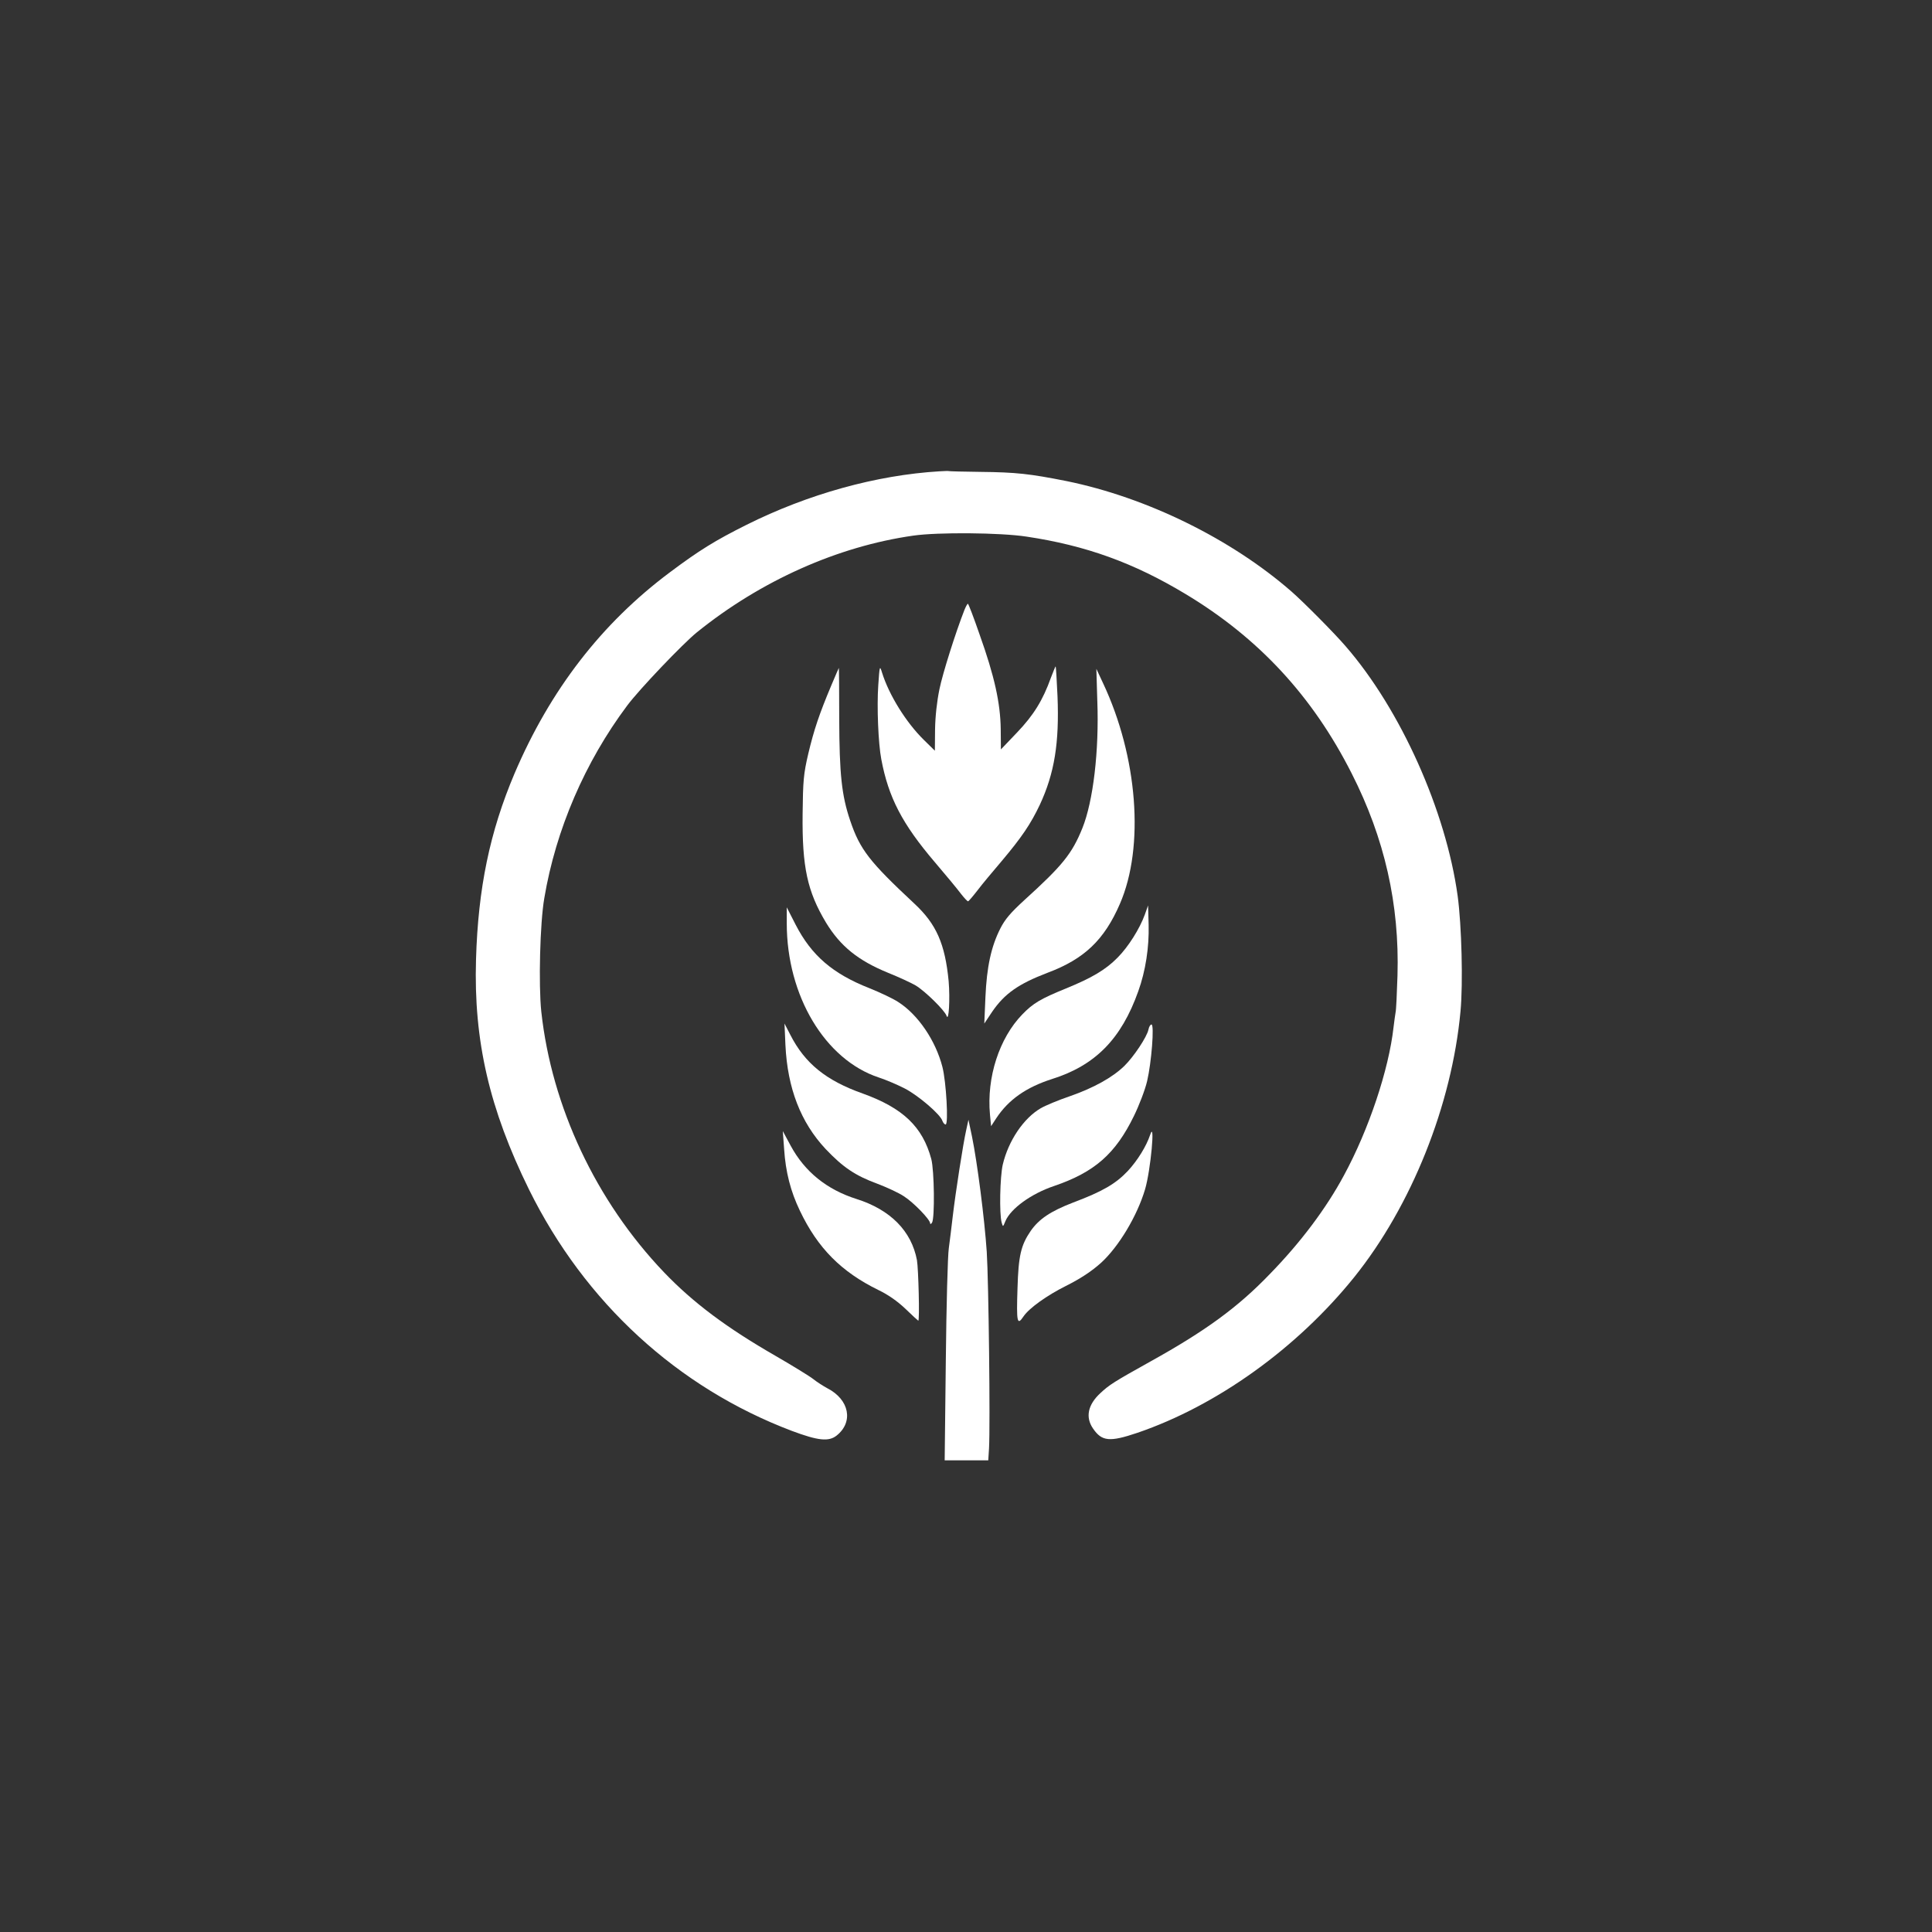
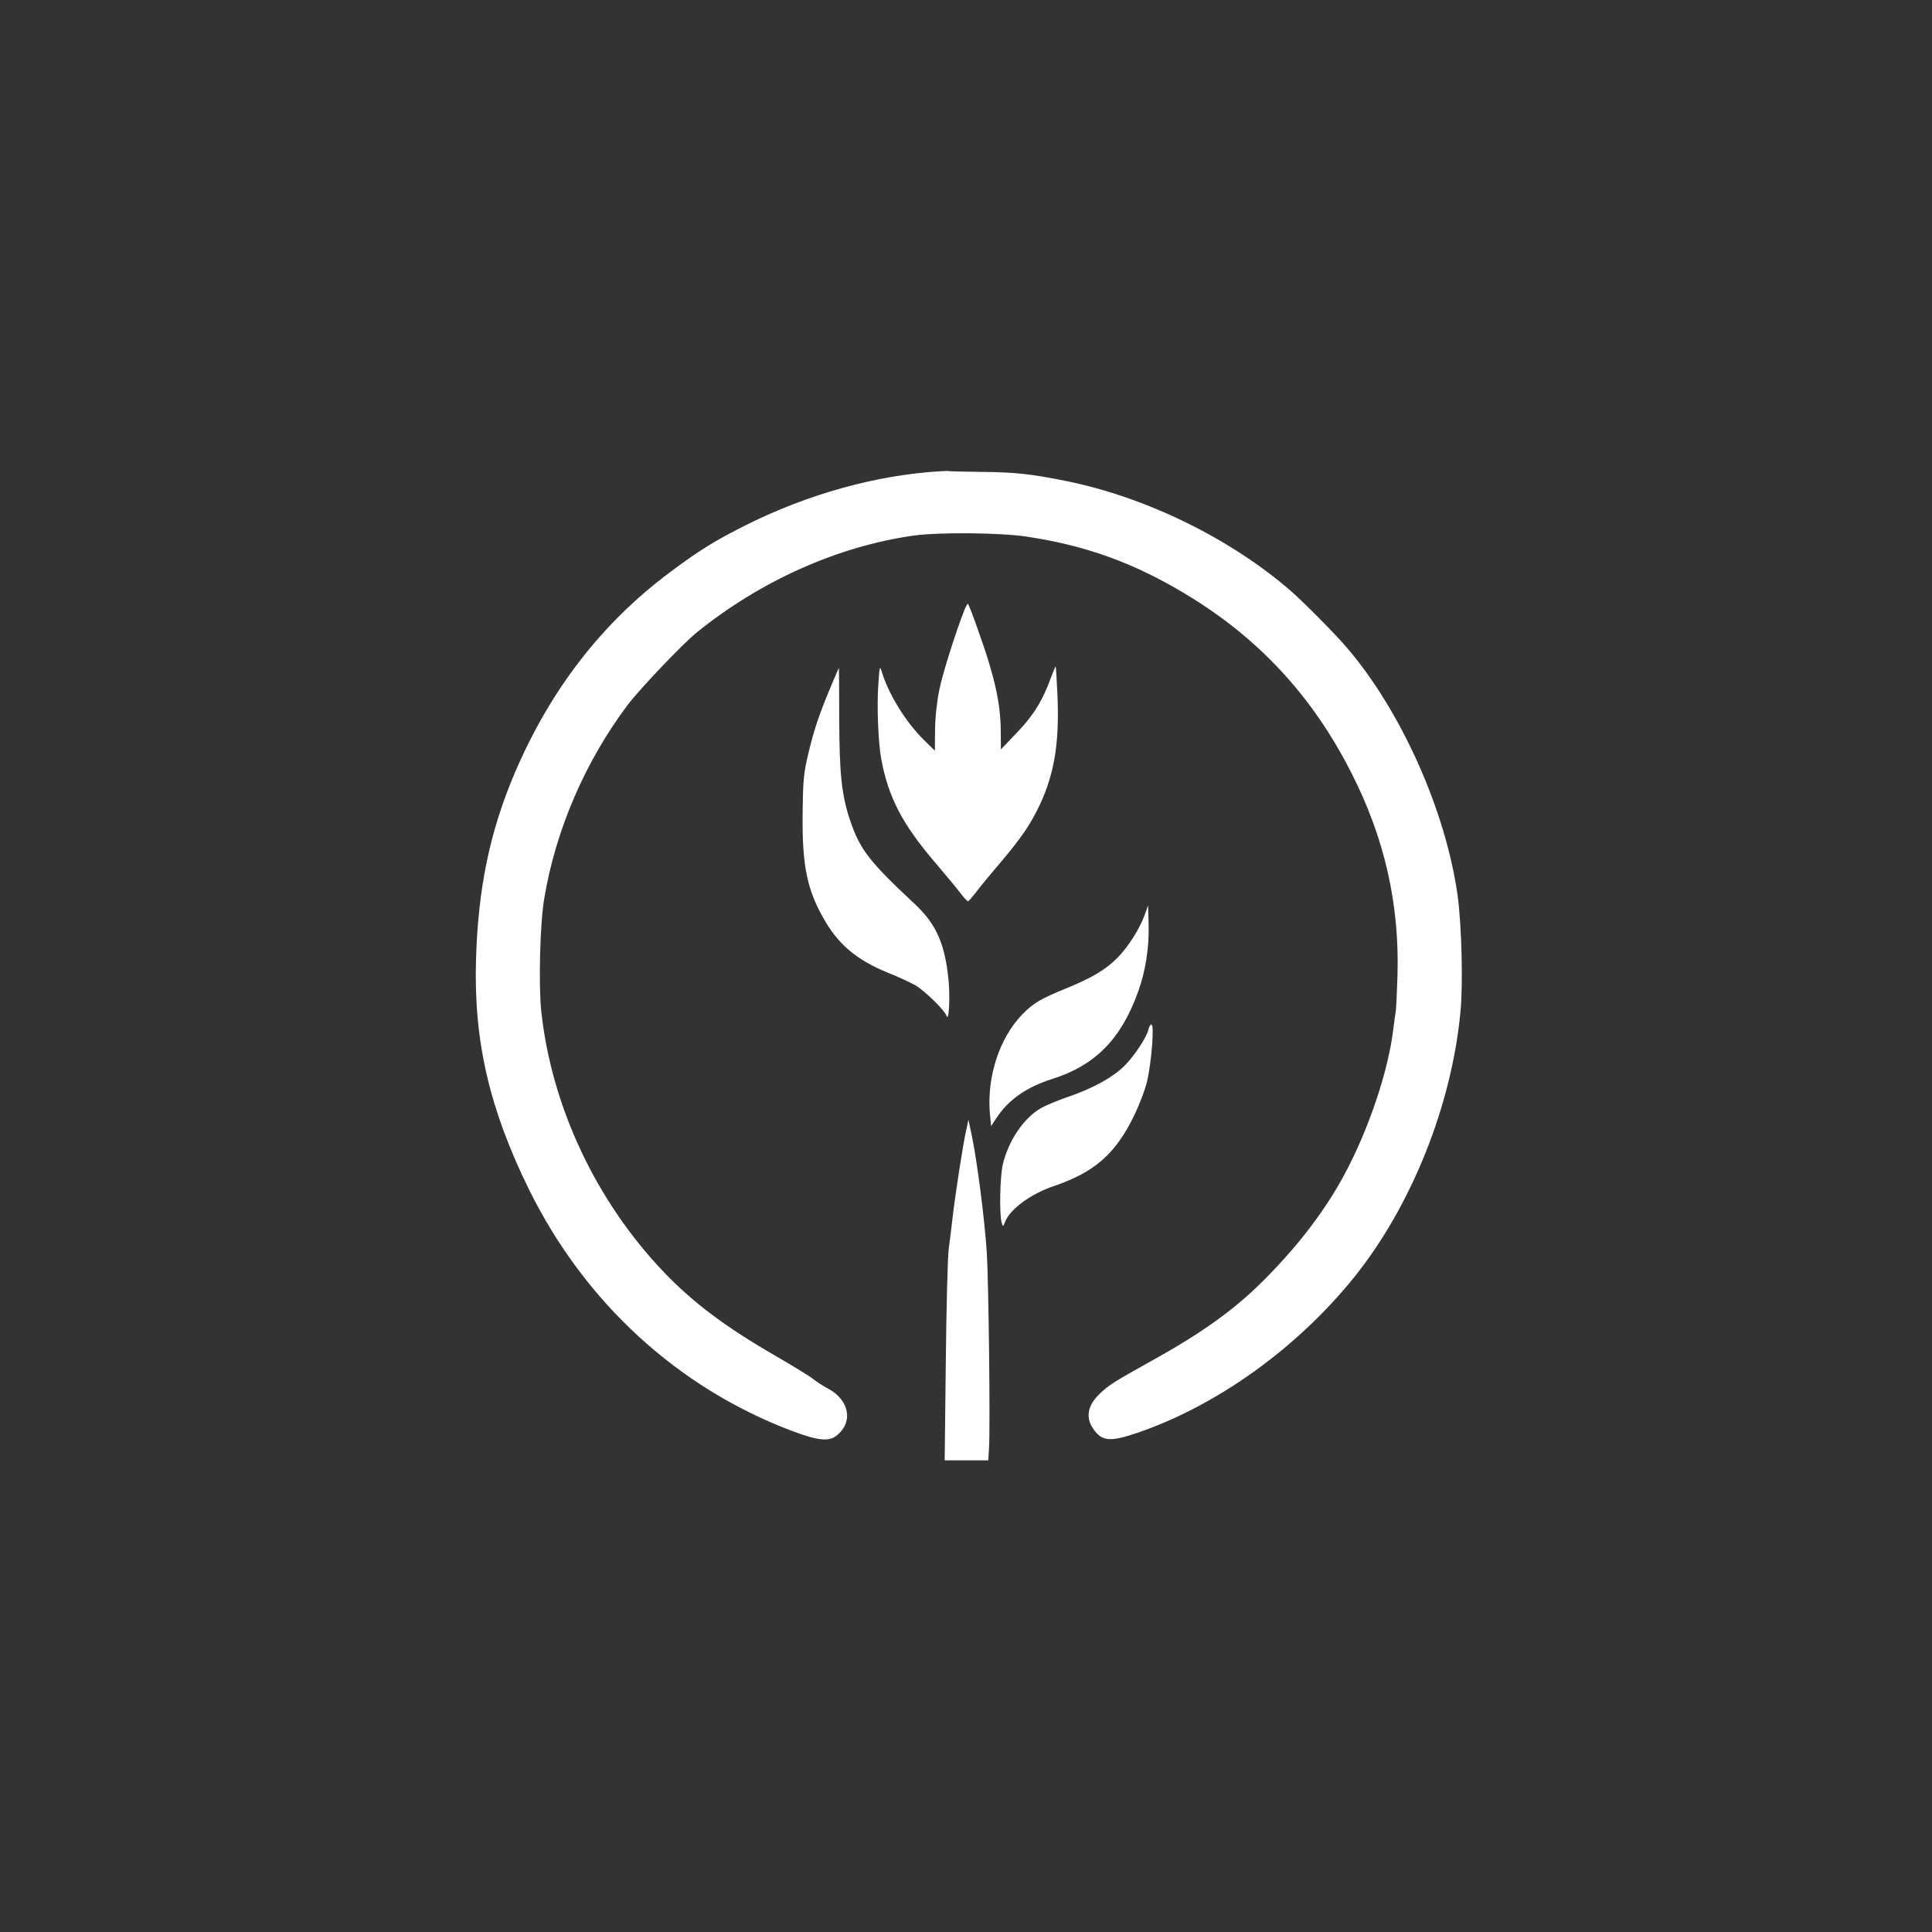
<svg xmlns="http://www.w3.org/2000/svg" version="1.0" width="1024pt" height="1024pt" viewBox="0 0 1024 1024" preserveAspectRatio="xMidYMid meet">
  <rect x="0" y="0" width="1024" height="1024" fill="#333333" stroke="none" />
  <g transform="translate(0,1024) scale(0.1,-0.1)" fill="#ffffff" stroke="none">
    <path d="M4980 7742 c-335 -20 -698 -121 -1024 -284 -166 -83 -250 -135 -405 -251 -363 -271 -635 -624 -824 -1067 -131 -309 -193 -608 -204 -985 -13 -432 71 -793 281 -1220 296 -599 788 -1050 1393 -1279 139 -52 195 -58 237 -25 91 72 68 191 -49 251 -22 12 -55 33 -75 49 -19 15 -107 69 -195 120 -263 151 -441 284 -596 446 -360 377 -595 877 -650 1381 -15 142 -7 471 16 602 61 363 216 722 439 1020 63 85 295 328 369 388 339 274 747 456 1147 513 131 19 463 16 600 -5 315 -47 569 -139 843 -304 388 -233 674 -542 881 -951 175 -344 254 -695 243 -1071 -3 -96 -7 -184 -10 -195 -2 -11 -7 -47 -11 -80 -25 -224 -131 -542 -263 -785 -94 -175 -230 -356 -393 -523 -170 -177 -342 -302 -634 -464 -192 -107 -217 -123 -264 -167 -66 -61 -80 -127 -39 -187 47 -69 88 -73 236 -23 421 144 845 448 1148 824 304 378 518 913 564 1410 14 148 6 456 -15 611 -62 451 -302 988 -594 1324 -59 69 -224 235 -287 290 -320 279 -766 498 -1191 585 -196 39 -268 47 -458 49 -88 1 -162 3 -165 4 -3 1 -26 1 -51 -1z" />
-     <path d="M5112 7008 c-47 -120 -116 -338 -133 -422 -13 -63 -22 -143 -23 -213 l-1 -112 -58 57 c-94 92 -185 238 -222 357 -12 39 -13 38 -20 -67 -8 -114 0 -308 16 -392 38 -202 110 -342 284 -546 59 -69 121 -144 138 -167 18 -23 35 -41 38 -40 4 1 26 27 50 58 24 32 82 101 128 155 107 127 154 197 202 298 78 167 104 329 94 576 -4 85 -8 156 -10 158 -1 1 -12 -26 -25 -60 -43 -120 -92 -199 -180 -291 l-85 -89 -1 109 c-2 137 -33 279 -112 500 -31 90 -59 163 -62 163 -3 0 -11 -15 -18 -32z" />
+     <path d="M5112 7008 c-47 -120 -116 -338 -133 -422 -13 -63 -22 -143 -23 -213 l-1 -112 -58 57 c-94 92 -185 238 -222 357 -12 39 -13 38 -20 -67 -8 -114 0 -308 16 -392 38 -202 110 -342 284 -546 59 -69 121 -144 138 -167 18 -23 35 -41 38 -40 4 1 26 27 50 58 24 32 82 101 128 155 107 127 154 197 202 298 78 167 104 329 94 576 -4 85 -8 156 -10 158 -1 1 -12 -26 -25 -60 -43 -120 -92 -199 -180 -291 l-85 -89 -1 109 c-2 137 -33 279 -112 500 -31 90 -59 163 -62 163 -3 0 -11 -15 -18 -32" />
    <path d="M4406 6607 c-64 -152 -92 -236 -122 -362 -25 -107 -28 -142 -30 -320 -3 -280 25 -410 124 -575 76 -125 170 -201 329 -266 57 -23 122 -53 146 -67 50 -30 153 -131 164 -161 12 -35 19 89 11 184 -19 197 -65 302 -181 410 -239 223 -289 287 -341 441 -45 133 -57 245 -58 540 0 148 -1 269 -2 269 0 0 -19 -42 -40 -93z" />
-     <path d="M5816 6525 c10 -266 -22 -532 -79 -674 -55 -136 -105 -198 -308 -382 -73 -67 -102 -101 -127 -150 -49 -97 -72 -204 -79 -364 l-6 -140 42 63 c66 96 139 147 293 206 195 73 301 174 384 366 131 302 94 780 -90 1170 l-35 75 5 -170z" />
    <path d="M6068 5393 c-27 -75 -88 -172 -145 -229 -63 -64 -136 -107 -273 -163 -135 -55 -174 -78 -232 -138 -122 -126 -189 -333 -171 -530 l6 -62 28 43 c65 98 158 163 295 207 229 72 367 212 457 465 39 108 58 234 55 352 l-3 103 -17 -48z" />
-     <path d="M4170 5346 c0 -384 203 -723 488 -817 37 -12 98 -38 137 -58 72 -37 190 -138 200 -172 4 -10 11 -19 17 -19 16 0 3 228 -17 305 -36 140 -129 277 -234 344 -27 18 -95 50 -152 73 -196 77 -308 174 -392 337 l-47 92 0 -85z" />
-     <path d="M4163 4700 c11 -228 81 -409 213 -550 92 -97 157 -141 274 -184 50 -19 113 -48 140 -66 52 -33 140 -124 140 -144 0 -6 5 -4 10 4 15 23 12 277 -4 337 -46 171 -150 270 -363 347 -195 69 -307 160 -384 311 l-31 60 5 -115z" />
    <path d="M6087 4783 c-8 -39 -78 -144 -128 -193 -63 -61 -162 -116 -288 -160 -62 -21 -131 -50 -155 -64 -91 -53 -171 -172 -201 -298 -15 -65 -19 -261 -6 -308 7 -24 7 -24 20 8 28 66 136 145 258 186 214 73 325 170 423 371 27 55 59 138 70 185 23 98 39 300 23 300 -6 0 -13 -12 -16 -27z" />
    <path d="M5121 4250 c-17 -76 -57 -335 -71 -455 -6 -55 -16 -131 -21 -170 -6 -38 -13 -307 -16 -597 l-6 -528 116 0 115 0 4 63 c7 122 -2 885 -12 1042 -12 177 -50 472 -78 610 l-19 90 -12 -55z" />
-     <path d="M4156 4150 c8 -122 34 -224 84 -328 94 -197 219 -323 415 -419 52 -25 101 -59 144 -100 36 -35 67 -63 68 -63 8 0 1 275 -7 321 -29 154 -140 267 -320 324 -158 50 -275 145 -349 282 l-42 78 7 -95z" />
-     <path d="M6096 4225 c-20 -60 -67 -136 -118 -191 -64 -68 -134 -109 -291 -168 -119 -46 -180 -87 -224 -150 -52 -76 -65 -132 -70 -304 -6 -182 -2 -200 32 -149 30 44 124 111 224 161 78 39 137 78 187 123 94 86 191 248 233 389 30 101 55 375 27 289z" />
  </g>
</svg>